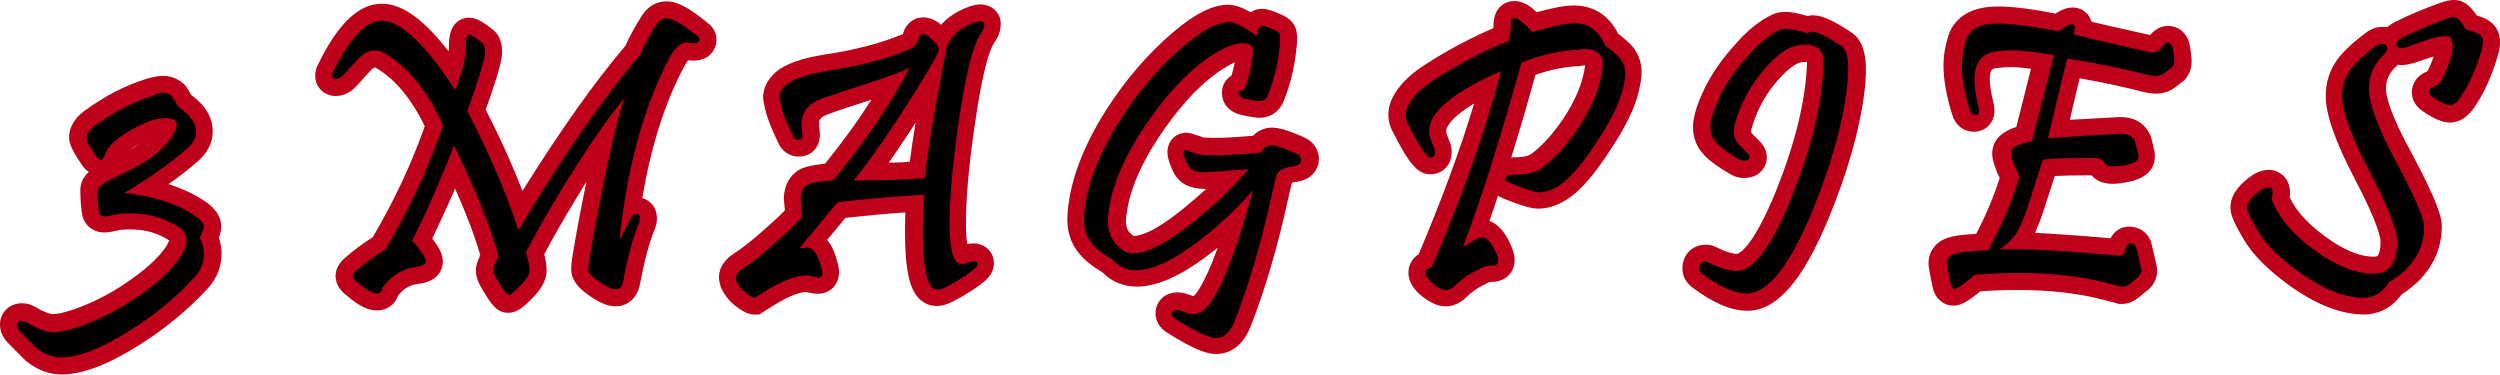
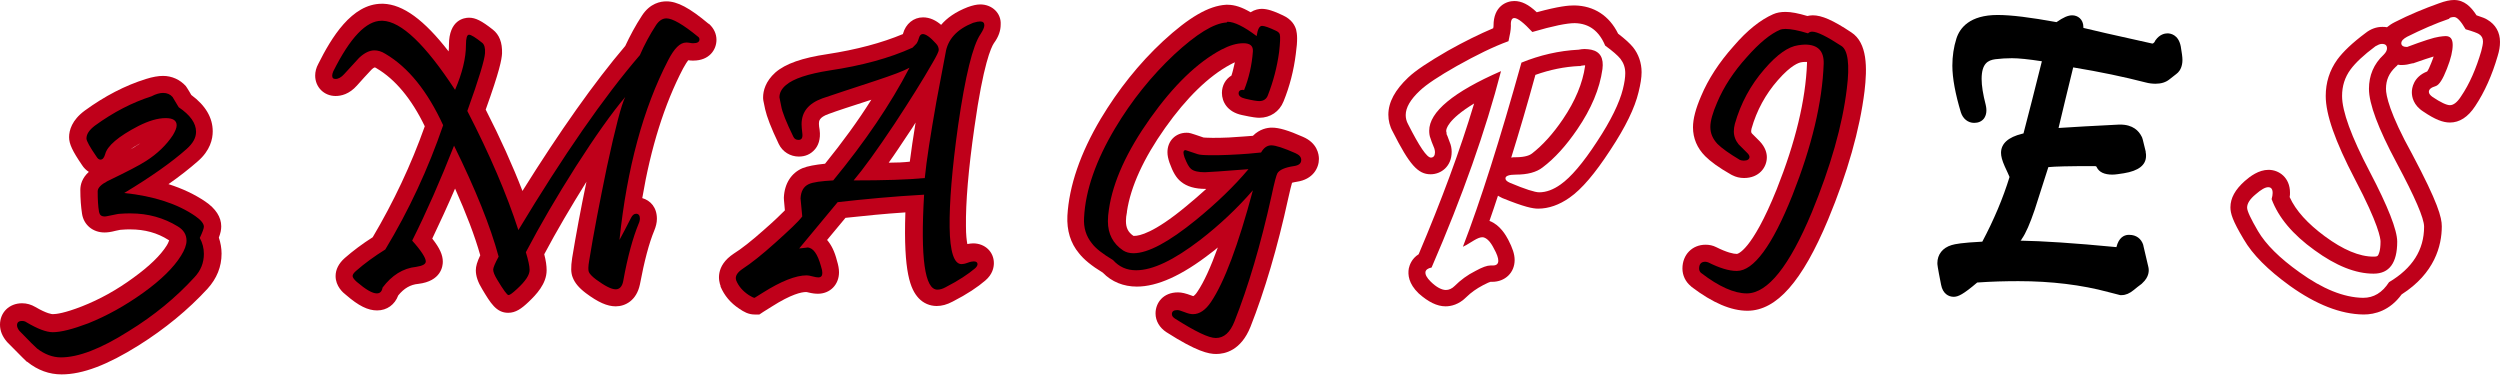
<svg xmlns="http://www.w3.org/2000/svg" version="1.1" id="Layer_1" x="0px" y="0px" viewBox="0 0 734.5 110.2" enable-background="new 0 0 734.5 110.2" xml:space="preserve">
  <g>
    <g>
      <g>
        <path d="M18,107.7c-3,0-5.9-1.1-8.5-3.2c-0.4-0.4-1.4-1.2-5.4-5.4L4,99c-1-1.1-1.5-2.3-1.5-3.4c0-2.3,1.6-3.8,4-3.8     c0.9,0,1.8,0.3,2.6,0.8c3.4,2,5.4,2.5,6.3,2.5c1.4,0,4.2-0.4,9.5-2.5c5.3-2.1,10.6-5,15.7-8.7c5-3.6,8.5-7.1,10.5-10.2     c0.8-1.2,1.2-2.3,1.2-3.1c0-0.6-0.2-1.3-1.4-2.1C47.2,66.2,43,65,38.4,65c-0.9,0-1.8,0-2.8,0.1c-0.3,0-0.9,0.1-2.1,0.4     c-1.3,0.3-2.1,0.4-2.8,0.4c-2.2,0-3.8-1.3-4.2-3.4c-0.3-1.8-0.5-4-0.5-6.5c0-2.1,1.4-3.8,4.3-5.2c5.5-2.6,9.2-4.5,11-5.7     c3-1.9,5.5-4.3,7.2-6.9c0.3-0.5,0.5-0.8,0.6-1.1c-0.1,0-0.3,0-0.6,0c-1.9,0-4.3,0.7-6.9,2c-7.3,3.9-8.3,6.1-8.5,6.7     c-0.8,3.3-3.1,3.5-3.8,3.5c-0.7,0-2.1-0.3-3.2-1.9c-2.8-4.1-3.4-5.6-3.4-6.8c0-2.1,1.2-4.1,3.5-5.8c5.7-4.1,11.5-7.1,17.3-9     c1.7-0.5,3.1-0.8,4.2-0.8c1.9,0,3.5,0.7,4.7,2.2l0.1,0.1l0.1,0.2c0.5,0.8,1,1.7,1.5,2.5c3.8,2.7,5.7,5.7,5.7,9     c0,2.5-1.2,4.8-3.6,6.9c-3.3,2.9-7.7,6.1-12.9,9.6c6.1,1.3,11.2,3.3,15.4,6.2c0.9,0.6,3.5,2.4,3.5,5.2c0,0.6-0.1,1.4-0.9,3.2     c0.6,1.5,1,3.1,1,4.8c0,3.2-1.1,6.1-3.4,8.6c-5.5,6-12.2,11.5-19.8,16.3C30.6,105,23.6,107.7,18,107.7z" />
        <path fill="#BF001A" d="M47.9,27.3c1.2,0,2.1,0.4,2.8,1.2c0.6,1,1.2,2,1.8,3c3.4,2.3,5.1,4.7,5.1,7.2c0,1.8-0.9,3.4-2.8,5.1     c-4.4,3.9-10.5,8.2-18.3,12.9c8.7,0.9,15.7,3.2,20.9,6.8c1.6,1.1,2.5,2.2,2.5,3.1c0,0.5-0.4,1.6-1.2,3.3c0.8,1.5,1.2,3,1.2,4.7     c0,2.6-0.9,4.9-2.8,6.9c-5.4,5.9-11.8,11.2-19.3,15.8c-8.2,5.2-14.8,7.7-19.9,7.7c-2.4,0-4.8-0.9-7-2.6c-0.5-0.4-2.2-2.1-5.2-5.2     C5.3,96.7,5,96.1,5,95.6c0-0.9,0.5-1.3,1.5-1.3c0.4,0,0.9,0.1,1.3,0.4c3.2,1.9,5.8,2.9,7.7,2.9c2.4,0,5.9-0.9,10.4-2.6     c5.5-2.2,10.9-5.2,16.2-9c5.3-3.8,9-7.5,11.1-10.9c1-1.6,1.6-3.1,1.6-4.4c0-1.8-0.9-3.2-2.6-4.2c-4.1-2.5-8.7-3.8-13.8-3.8     c-1,0-2,0-3,0.1c-0.6,0-1.4,0.2-2.4,0.4c-1.1,0.2-1.8,0.4-2.2,0.4c-1,0-1.5-0.4-1.7-1.3c-0.3-1.7-0.4-3.8-0.4-6.1c0-1,1-2,2.9-3     c5.6-2.7,9.3-4.6,11.3-5.9c3.3-2.1,6-4.7,7.9-7.6c0.7-1.2,1.1-2.1,1.1-2.9c0-1.4-1.1-2.1-3.2-2.1c-2.4,0-5,0.8-8,2.3     c-6,3.1-9.2,5.9-9.8,8.3c-0.3,1-0.7,1.6-1.4,1.6c-0.4,0-0.8-0.3-1.1-0.8c-2-2.9-3-4.7-3-5.4c0-1.3,0.8-2.5,2.5-3.8     c5.5-4,11-6.8,16.6-8.6C45.8,27.6,47,27.3,47.9,27.3 M47.9,22.3c-1.4,0-3.1,0.3-5,0.9c-6.1,1.9-12.1,5-18,9.3     c-3.8,2.8-4.6,5.8-4.6,7.8c0,2,1,4.1,3.8,8.2c0.5,0.8,1.2,1.5,2,2c-2,1.8-2.5,3.8-2.5,5.3c0,2.7,0.2,5,0.5,7     c0.5,3.3,3.2,5.5,6.6,5.5c0.8,0,1.8-0.1,3.3-0.5c1.2-0.3,1.6-0.3,1.7-0.3c0.9-0.1,1.8-0.1,2.6-0.1c4.2,0,7.9,1,11.2,3.1l0,0l0,0     c0.1,0,0.1,0.1,0.2,0.1c-0.1,0.2-0.2,0.7-0.7,1.5l0,0l0,0c-1.8,2.9-5.1,6.1-9.8,9.5c-4.9,3.6-10,6.4-15.1,8.4     c-5.1,2-7.6,2.3-8.6,2.3c-0.2,0-1.7-0.1-5.1-2.1c-1.2-0.7-2.5-1.1-3.9-1.1c-3.8,0-6.5,2.7-6.5,6.3c0,1.8,0.7,3.5,2.1,5.1l0.1,0.1     l0.1,0.1c4.6,4.7,5.2,5.2,5.5,5.5l0.1,0.1l0.1,0c3.1,2.5,6.5,3.7,10.1,3.7c6.2,0,13.5-2.8,22.6-8.5c7.8-4.9,14.6-10.5,20.3-16.7     c2.7-3,4.1-6.4,4.1-10.3c0-1.6-0.3-3.2-0.8-4.7c0.5-1.3,0.7-2.3,0.7-3.3c0-2.7-1.6-5.2-4.7-7.3c-3.1-2.1-6.7-3.8-10.8-5.1     c3.3-2.3,6.2-4.6,8.6-6.7c3.7-3.2,4.4-6.6,4.4-8.8c0-4-2.1-7.6-6.3-10.7c-0.4-0.7-0.8-1.4-1.2-2l-0.2-0.3l-0.2-0.3     C52.9,23.4,50.5,22.3,47.9,22.3L47.9,22.3z M38.3,43.9c0.7-0.5,1.7-1.1,2.9-1.8c-0.4,0.3-0.7,0.5-1.1,0.7     C39.7,43.1,39.1,43.5,38.3,43.9L38.3,43.9z" />
      </g>
      <g>
        <path d="M149.3,89.3c-1.7,0-2.7-1.1-5.5-5.7c-1-1.7-1.5-3.1-1.5-4.3c0-0.8,0.3-1.8,1.5-4.1c-2.1-7.3-5.5-16.1-10.2-26.1     c-3.1,7.6-6.3,14.8-9.5,21.3c3.1,3.7,3.6,5.3,3.6,6.5c0,1.3-0.7,3.5-5,4.1c-3.1,0.4-5.7,1.9-7.9,4.7c-0.7,2.3-2.5,3.1-4,3.1     c-2,0-4.3-1.2-7.5-4c-0.9-0.8-2.1-2-2.1-3.6c0-1.7,1.4-3,1.8-3.4c2.5-2.2,5.3-4.2,8.4-6.2c6.5-10.9,12-22.6,16.2-34.6     c-4.3-9-9.5-15.4-15.6-19c-0.7-0.4-1.4-0.7-1.9-0.7c-0.7,0-1.7,0.5-2.7,1.5c-1.4,1.5-2.9,3.1-4.3,4.7c-1.3,1.5-2.8,2.2-4.4,2.2     c-2.1,0-3.5-1.4-3.5-3.5c0-0.7,0.2-1.5,0.6-2.3c5.5-11,10.9-16.3,16.5-16.3c0.1,0,0.2,0,0.4,0c5.8,0.2,12.4,5.8,20.6,17.4     c0.9-2.8,1.3-5.4,1.3-7.8c0-3.7,1.1-5.5,3.4-5.5c1.1,0,2.3,0.5,5.5,2.9c1.3,1,1.9,2.7,1.8,5.1c-0.1,1.5-0.7,4.8-5,16.8     c5.4,10.5,9.7,20.3,12.9,29.3c12-19.6,23.1-35.4,32.9-46.9c1.3-3,3-6,4.9-8.9c1.6-2.5,3.7-3,5.1-3c1.6,0,4.4,0.7,10.9,5.9     c0.9,0.8,1.3,1.7,1.3,2.7c0,1.7-1.1,3.6-4.3,3.6c-0.4,0-0.8,0-1.4-0.1c-0.5-0.1-0.7-0.1-0.7-0.1c-0.3,0-1.5,0.7-3.1,3.8     c-5.9,11.4-10.2,25.4-12.7,41.7c0.4-0.1,0.8-0.2,1.1-0.2c1.7,0,3.6,1.2,3.6,3.9c0,0.8-0.2,1.6-0.6,2.6c-1.6,3.7-3,9.2-4.4,16.3     c-0.8,4-3.5,4.4-4.6,4.4c-1.9,0-4.1-1.1-7.3-3.4c-1.7-1.3-2.6-2.3-3-3.4c-0.4-1-0.4-2.4-0.1-4.5c1.3-8.1,3.1-17.4,5.2-27.6     c0.6-3,1.2-5.6,1.7-7.8c-2,2.8-4,6-6.3,9.5c-5.3,8.4-10.1,16.5-14.1,24.1c0.6,2.1,0.9,3.7,0.9,5c0,2.2-1.4,4.6-4.5,7.5     C151.6,88.6,150.5,89.3,149.3,89.3z" />
        <path fill="#BF001A" d="M195.8,5.4c1.8,0,4.9,1.8,9.3,5.4c0.3,0.2,0.4,0.5,0.4,0.8c0,0.7-0.6,1.1-1.8,1.1c-0.2,0-0.6,0-1-0.1     c-0.5-0.1-0.8-0.1-1.1-0.1c-1.8,0-3.5,1.7-5.3,5.2C189,31.8,184.2,49.4,182,70.5c0.9-1.6,2-3.8,3.4-6.5c0.4-0.8,0.9-1.2,1.5-1.2     c0.7,0,1.1,0.5,1.1,1.4c0,0.4-0.1,1-0.4,1.6c-1.6,3.9-3.2,9.5-4.5,16.8c-0.3,1.6-1.1,2.4-2.2,2.4c-1.3,0-3.2-1-5.8-2.9     c-1.2-0.9-1.9-1.7-2.1-2.2c-0.2-0.5-0.2-1.6,0.1-3.3c1.3-8.1,3.1-17.3,5.2-27.5c2.5-11.6,4.3-18.5,5.4-20.6     c-3.9,4.6-8.8,11.5-14.5,20.4c-5.6,8.8-10.5,17.2-14.7,25.2c0.7,2.3,1.1,4.1,1.1,5.2c0,1.5-1.2,3.3-3.7,5.6     c-1.3,1.2-2.1,1.8-2.5,1.8c-0.4,0-1.5-1.5-3.3-4.5c-0.8-1.3-1.2-2.3-1.2-3c0-0.5,0.5-1.8,1.6-3.8c-2.4-8.9-6.8-19.8-13.1-32.6     c-4,10.2-8.1,19.5-12.3,27.9c2.7,3,4,5.1,4,6.1c0,0.8-0.9,1.3-2.8,1.6c-3.9,0.4-7.2,2.5-9.9,6.1c-0.2,1.2-0.8,1.7-1.7,1.7     c-1.3,0-3.2-1.1-5.9-3.4c-0.8-0.7-1.2-1.3-1.2-1.7c0-0.4,0.3-0.9,1-1.5c2.5-2.2,5.4-4.3,8.6-6.3c7-11.6,12.6-23.7,17-36.5     c-4.6-10-10.2-17-17-21c-1.1-0.7-2.2-1-3.2-1c-1.4,0-2.9,0.7-4.5,2.2c-1.5,1.6-2.9,3.2-4.4,4.8c-0.8,0.9-1.7,1.4-2.5,1.4     c-0.7,0-1-0.3-1-1c0-0.3,0.1-0.7,0.3-1.2c5-10,9.7-14.9,14.2-14.9c0.1,0,0.2,0,0.3,0c5.5,0.2,12.6,7,21.3,20.3     c2.1-4.9,3.2-9.3,3.2-13.2c0-2,0.3-3,0.9-3c0.6,0,1.9,0.8,3.9,2.4c0.6,0.5,0.9,1.5,0.8,3c-0.1,1.9-1.8,7.6-5.2,17     c6.6,12.8,11.6,24.5,15,35c13.2-21.9,25.1-39.1,35.7-51.4c1.3-3,2.9-6,4.8-8.9C193.7,6,194.7,5.4,195.8,5.4 M195.8,0.4     c-1.7,0-4.8,0.5-7.2,4.2c-1.9,2.9-3.5,5.9-4.9,8.9c-9.1,10.7-19.2,25-30.2,42.6c-2.9-7.5-6.5-15.5-10.8-23.9     c4.1-11.4,4.7-14.7,4.8-16.5l0,0l0,0c0.1-3.2-0.8-5.5-2.7-7l0,0l0,0c-3.3-2.6-5.1-3.5-7-3.5c-1.4,0-5.9,0.6-5.9,8     c0,0.6,0,1.2-0.1,1.9c-7.2-9.3-13.4-13.8-19.2-14c-0.1,0-0.3,0-0.4,0c-8.9,0-14.9,10.1-18.7,17.7c-0.6,1.1-0.9,2.3-0.9,3.4     c0,3.4,2.6,6,6,6c1.6,0,4-0.5,6.3-3.1c1.4-1.6,2.8-3.1,4.2-4.6c0.5-0.5,0.9-0.7,1-0.7c0.1,0,0.3,0.1,0.6,0.3l0,0l0,0     c5.4,3.2,10.2,8.9,14.1,17c-4,11.3-9.2,22.3-15.3,32.6c-3,1.9-5.8,4-8.2,6.1l0,0l0,0c-1.8,1.6-2.7,3.4-2.7,5.3c0,3,2.2,4.9,3,5.5     c3.8,3.3,6.5,4.6,9.2,4.6c2.9,0,5.2-1.7,6.2-4.4c1.7-2.1,3.6-3.2,5.9-3.4c6.7-0.8,7.2-5.2,7.2-6.5c0-2-0.9-4-3.1-6.8     c2.2-4.6,4.5-9.6,6.7-14.7c3.3,7.4,5.8,13.9,7.4,19.6c-0.9,1.9-1.3,3.2-1.3,4.4c0,1.7,0.6,3.5,1.9,5.6c2.4,4,4.1,6.9,7.6,6.9     c2.2,0,3.9-1.2,6-3.2c2.2-2.1,5.3-5.3,5.3-9.3c0-1.3-0.2-2.8-0.7-4.7c3.6-6.8,7.8-13.9,12.4-21.3c-1.7,8.1-3.1,15.7-4.2,22.4     c-0.4,2.7-0.4,4.4,0.2,5.8c0.6,1.5,1.7,2.9,3.8,4.5c3.6,2.7,6.3,3.9,8.8,3.9c2.8,0,6.1-1.7,7.1-6.4l0,0l0,0     c1.3-6.9,2.7-12.2,4.2-15.8c0.5-1.2,0.8-2.4,0.8-3.5c0-3.4-1.9-5.4-4.3-6.1c2.5-14.8,6.5-27.6,12-38.1c0.7-1.3,1.2-2,1.5-2.4     c0.6,0.1,1.1,0.1,1.5,0.1c4.7,0,6.8-3.2,6.8-6.1c0-1.8-0.8-3.4-2.1-4.6l-0.1-0.1l-0.1,0C202.6,2.3,199,0.4,195.8,0.4L195.8,0.4z" />
      </g>
      <g>
        <path d="M221.8,90.1c-0.9,0-1.7-0.4-3.1-1.3c-2.2-1.5-3.7-3.3-4.6-5.4c-0.6-1.4-0.9-4.1,2.9-6.5c2.2-1.4,5.3-3.9,9.3-7.4     c3.9-3.4,5.9-5.4,7-6.6c-0.4-4.2-0.4-4.4-0.4-4.5c0.1-4.3,2.5-5.9,4-6.5c1.5-0.6,3.7-1,6.9-1.2c7.1-8.7,13.1-17.3,18-25.7     c-1.1,0.4-2.2,0.8-3.5,1.2c-7.5,2.4-12.8,4.2-15.7,5.2c-3.9,1.4-4.4,3.6-4.4,5.3c0,0.6,0.1,1.3,0.2,2.1c0.3,1.6,0,2.9-0.8,3.8     c-0.7,0.8-1.6,1.2-2.7,1.2c-1.6,0-3-0.8-3.7-2.3c-2.2-4.6-3.4-7.7-3.9-9.7c-0.6-2.6-0.6-2.7-0.6-3c0-1.4,0.5-3.5,2.7-5.5     c2.7-2.3,7.3-3.8,14.1-4.9c9-1.4,16.8-3.5,23.3-6.3c0.4-0.4,0.6-0.6,0.7-0.7c0-0.1,0.1-0.3,0.2-0.7c0.8-2.7,2.9-3,3.5-3     c1.6,0,3.3,1,5.6,3.5c1.6-2.9,4.4-5.1,8.3-6.6c1-0.4,1.9-0.6,2.8-0.6c2.2,0,3.7,1.5,3.7,3.6c0,1.2-0.5,2.5-1.6,4     c-1.4,2-3.6,8.2-6.1,25.7c-1.8,12.6-2.6,22.6-2.5,29.7c0.1,5.9,0.9,7.7,1.3,8.3c0.1,0,0.3-0.1,0.6-0.2c1.1-0.4,1.9-0.6,2.7-0.6     c2.5,0,3.6,1.7,3.6,3.3c0,1.2-0.6,2.3-1.7,3.2c-2,1.8-5,3.7-9.1,5.8c-1.3,0.7-2.5,1-3.6,1c-1.3,0-2.5-0.5-3.4-1.5     c-1.9-2.1-4-6.9-3.1-26.1c-7.5,0.5-14.7,1.1-21.5,1.9l-7.5,9.1c1.7,1.1,3,3.3,3.9,6.6c0.3,1,0.5,1.9,0.5,2.7     c0,2.3-1.5,3.8-3.7,3.8c-0.6,0-1.3-0.1-2.3-0.4c-0.8-0.2-1.1-0.2-1.1-0.2c-1.8,0-5.3,0.8-11.5,4.7l-3,1.9H221.8z M273.9,23.8     c-2.4,4.1-5.4,8.7-8.9,13.9c-3.4,5.2-6.4,9.4-8.9,12.6c5.3-0.1,9.8-0.2,13.4-0.5c0.6-5.1,1.7-12,3.2-20.5L273.9,23.8z" />
        <path fill="#BF001A" d="M288,6.3c0.8,0,1.2,0.4,1.2,1.1c0,0.7-0.4,1.5-1.1,2.6c-2.3,3.3-4.5,12.3-6.6,26.8     c-1.8,12.8-2.6,22.9-2.5,30c0.1,7.2,1.3,10.8,3.5,10.8c0.4,0,1-0.1,1.8-0.4c0.8-0.3,1.4-0.4,1.8-0.4c0.7,0,1.1,0.3,1.1,0.8     c0,0.4-0.3,0.9-0.8,1.3c-1.9,1.6-4.7,3.5-8.6,5.5c-0.9,0.5-1.7,0.7-2.4,0.7c-3.7,0-5-9.3-3.9-27.9c-9,0.5-17.5,1.3-25.4,2.2     L234.8,73c1.9-0.2,2.7-0.3,2.3-0.3c1.8,0,3.1,1.9,4.1,5.5c0.3,0.9,0.4,1.5,0.4,2c0,0.9-0.4,1.3-1.2,1.3c-0.4,0-0.9-0.1-1.7-0.3     c-0.7-0.2-1.3-0.3-1.7-0.3c-3.2,0-7.5,1.7-12.9,5.1l-2.4,1.5c-0.3,0-0.9-0.3-1.7-0.8c-1.8-1.2-3-2.6-3.7-4.3     c-0.4-1.2,0.2-2.3,2-3.5c2.3-1.5,5.5-4,9.5-7.6c4-3.6,6.7-6.1,7.9-7.7c-0.3-3.4-0.5-5.2-0.5-5.3c0.1-2.1,0.9-3.5,2.4-4.2     c1.3-0.6,3.7-0.9,7.2-1.1c9.3-11.3,16.8-22.3,22.4-33.1c-1.8,1-5.1,2.2-9.9,3.8c-7.6,2.5-12.8,4.2-15.7,5.2     c-4.1,1.5-6.1,4-6.1,7.6c0,0.7,0.1,1.6,0.2,2.5c0.2,1.4-0.1,2.1-1.1,2.1c-0.7,0-1.2-0.3-1.5-0.9c-2.1-4.3-3.3-7.3-3.6-9.1     c-0.3-1.6-0.5-2.4-0.5-2.5c0-1.3,0.6-2.5,1.9-3.6c2.2-1.9,6.5-3.3,12.8-4.3c9.4-1.4,17.6-3.6,24.4-6.7c0.8-0.8,1.3-1.3,1.3-1.4     c0.2-0.3,0.4-0.8,0.6-1.5c0.2-0.7,0.6-1.1,1.1-1.1c0.9,0,2.2,0.9,3.9,2.8c0.6,0.6,0.8,1.3,0.8,1.9c0,0.4-0.6,1.7-1.9,3.9     c-2.8,4.9-6.5,10.8-11.1,17.8c-5.2,7.8-9.2,13.3-12,16.6c8.9,0,15.9-0.2,20.9-0.7c0.5-5.2,1.7-12.7,3.4-22.4     c0.9-4.8,1.8-9.5,2.7-14.3c0.6-4,3.3-7,8.1-8.9C286.9,6.4,287.5,6.3,288,6.3 M237.1,72.7C237.1,72.7,237.1,72.7,237.1,72.7     C237.1,72.7,237.1,72.7,237.1,72.7 M288,1.3c-1.1,0-2.3,0.3-3.7,0.8c-3.6,1.4-6.1,3.2-7.8,5.2c-1.5-1.3-3.3-2.2-5.3-2.2     c-2.8,0-5.1,1.9-5.9,4.8c0,0,0,0,0,0.1c-6.2,2.6-13.7,4.6-22.2,5.9c-7.4,1.1-12.3,2.8-15.3,5.4l0,0l0,0c-2.9,2.6-3.6,5.4-3.6,7.3     c0,0.6,0,0.8,0.6,3.5c0.5,2.2,1.7,5.4,4,10.2l0,0l0,0c1.1,2.3,3.4,3.7,5.9,3.7c1.9,0,3.5-0.7,4.7-2.1c0.9-1,1.8-2.9,1.4-5.8     c-0.1-0.6-0.2-1.2-0.2-1.7c0-0.8,0-1.9,2.8-2.9c2.4-0.9,6.7-2.3,12.6-4.2c-3.9,6.2-8.5,12.5-13.6,18.8c-2.9,0.3-5.1,0.7-6.6,1.3     c-3.3,1.4-5.3,4.5-5.5,8.6l0,0.1v0.1c0,0.3,0,0.4,0.3,3.6c-1.1,1.1-2.9,2.9-6,5.6c-3.8,3.4-6.9,5.8-9,7.1l0,0l0,0     c-5.6,3.7-4.4,8.2-3.9,9.5l0,0.1l0,0.1c1.1,2.6,2.9,4.8,5.5,6.5c1.3,0.9,2.7,1.7,4.5,1.7h1.4l1.2-0.8l2.4-1.5     c5.8-3.7,8.8-4.3,10.1-4.3c0.1,0,0.3,0,0.6,0.1c1.2,0.3,2.1,0.4,2.9,0.4c3.6,0,6.2-2.7,6.2-6.3c0-1-0.2-2.1-0.6-3.4     c-0.7-2.8-1.7-4.7-2.9-6.1l5.4-6.5c5.6-0.6,11.5-1.2,17.6-1.6c-0.6,17.7,1.5,22.6,3.9,25.2c1.4,1.5,3.3,2.3,5.3,2.3     c1.5,0,3-0.4,4.7-1.3c4.3-2.2,7.4-4.3,9.6-6.2c2.1-1.8,2.5-3.8,2.5-5.1c0-3.3-2.6-5.8-6.1-5.8c-0.5,0-1.1,0.1-1.7,0.2     c-0.2-1.1-0.4-2.7-0.4-5.2c-0.1-6.9,0.7-16.7,2.5-29.2c2.6-18.5,4.9-23.4,5.7-24.6c1.4-1.9,2-3.7,2-5.5     C294.2,3.9,291.5,1.3,288,1.3L288,1.3z M261.1,47.8c1.8-2.5,3.7-5.4,5.9-8.7c0.7-1,1.4-2.1,2-3.1c-0.7,4.4-1.3,8.2-1.7,11.5     C265.5,47.7,263.4,47.8,261.1,47.8L261.1,47.8z" />
      </g>
      <g>
        <path d="M357.2,101.6c-1.8,0-4.9-0.7-13.3-6.1c-1.8-1.1-2.1-2.6-2.1-3.4c0-1.8,1.3-3.7,4.1-3.7c0.7,0,1.7,0.2,3,0.7     c0.9,0.4,1.4,0.4,1.6,0.4c1,0,2.1-0.8,3.2-2.5c2.9-4.3,5.9-11.8,9.2-22.3c-2.8,2.6-5.7,5.2-8.8,7.5c-8.2,6.3-14.8,9.4-20.3,9.4     c-3.4,0-6.2-1.2-8.4-3.5c-3.1-1.9-5.3-3.6-6.6-5.3c-2.1-2.6-3-5.7-2.8-9.3c0.5-8.4,3.6-17.6,9.4-27.4c5-8.3,11-15.8,17.9-22.2     c7-6.5,12.6-9.8,16.9-10c0.1,0,0.2,0,0.4,0c1.9,0,4.3,0.9,7.2,2.7c0.7-1.1,1.7-1.6,2.9-1.6c1.2,0,2.7,0.5,5.1,1.7     c1.4,0.6,2.2,1.6,2.5,2.7c0.2,0.8,0.4,2.1-0.2,6.2c-0.6,4.5-1.8,9-3.5,13.3c-0.8,2.1-2.6,3.2-4.8,3.2c-0.6,0-1.7-0.1-4.6-0.7     c-3.6-0.7-3.9-3.3-3.9-4.1c0-1.6,0.9-2.8,2.4-3.3c1-2.8,1.6-5.8,1.9-8.9c-0.1,0-0.1,0-0.2,0c-1.5,0-3.2,0.5-5.3,1.6     c-6.7,3.6-13.4,10.1-20,19.4c-6.6,9.3-10.5,17.9-11.7,25.6c-0.2,1.2-0.3,2.2-0.3,3.1c0,2.9,1.1,4.9,3.4,6.5     c0.4,0.2,0.9,0.4,1.6,0.4c2.5,0,7.5-1.6,16.8-9.3c4-3.3,7.7-6.6,10.9-10c-5.1,0.4-6.3,0.4-6.8,0.4c-2.6,0-4.4-0.5-5.7-1.5     c-1-0.8-1.8-2.2-2.6-4.5c-0.3-0.9-0.5-1.6-0.5-2.2c0-1.8,1.3-3.2,3.1-3.2c0.5,0,0.5,0,4.4,1.3c0.1,0,0.7,0.2,3.2,0.2     c1.3,0,3,0,4.9-0.1c3.7-0.2,6.4-0.4,8.2-0.6c1.4-1.8,3.2-2.2,4.4-2.2c1.7,0,4.2,0.8,8.1,2.5c2.8,1.2,3.2,3.2,3.2,4.2     c0,0.8-0.3,3.7-4.4,4.3c-2.2,0.3-2.9,0.8-3.1,1c-0.1,0.4-0.5,1.7-1.4,5.8c-3.2,14.6-6.9,27.2-11,37.4     C362.9,100.5,359.6,101.6,357.2,101.6z" />
        <path fill="#BF001A" d="M360.7,6.4c1.9,0,4.8,1.4,8.5,4.2c0.3-2,0.8-3,1.6-3c0.7,0,2.1,0.5,4,1.4c0.7,0.3,1.1,0.7,1.2,1.1     c0.2,0.7,0.1,2.5-0.2,5.2c-0.6,4.4-1.7,8.6-3.3,12.7c-0.4,1.1-1.3,1.7-2.5,1.7c-0.7,0-2-0.2-4.1-0.7c-1.3-0.3-2-0.8-2-1.6     c0-0.6,0.4-1,1.1-1c0.2,0,0.4,0,0.5,0.1c1.4-3.5,2.3-7.3,2.6-11.4c0.1-1.6-0.8-2.4-2.8-2.4c-1.9,0-4,0.6-6.5,1.9     c-7.1,3.8-14,10.5-20.9,20.2c-6.8,9.6-10.9,18.5-12.1,26.7c-0.2,1.3-0.3,2.4-0.3,3.5c0,3.7,1.5,6.6,4.5,8.6     c0.8,0.5,1.8,0.8,3,0.8c4.3,0,10.4-3.3,18.4-9.8c6-4.9,11.2-9.9,15.4-14.9c-7.7,0.6-11.9,0.9-12.8,0.9c-1.9,0-3.3-0.3-4.1-1     c-0.6-0.5-1.2-1.6-1.9-3.4c-0.2-0.6-0.3-1.1-0.3-1.4c0-0.4,0.2-0.7,0.6-0.7c0,0,1.2,0.4,3.6,1.2c0.6,0.2,1.9,0.3,4,0.3     c1.4,0,3.1,0,5.1-0.1c4.6-0.2,7.8-0.5,9.5-0.7c0.8-1.4,1.8-2.1,3-2.1c1.3,0,3.7,0.8,7.1,2.3c1.1,0.5,1.7,1.1,1.7,2     c0,1-0.7,1.6-2.2,1.8c-2.6,0.4-4.2,1.1-4.8,2.1c-0.3,0.5-0.9,2.7-1.7,6.5c-3.2,14.5-6.9,26.9-10.9,37c-1.3,3.3-3.1,4.9-5.5,4.9     c-2.1,0-6-1.9-12-5.7c-0.6-0.4-0.9-0.8-0.9-1.3c0-0.8,0.5-1.2,1.6-1.2c0.4,0,1.1,0.2,2.1,0.6c1,0.4,1.8,0.6,2.5,0.6     c1.9,0,3.7-1.2,5.3-3.6c3.9-5.8,8-16.7,12.3-32.8c-4.6,5.3-9.8,10.2-15.5,14.6c-7.7,5.9-13.9,8.9-18.8,8.9c-2.8,0-5-1-6.8-3     c-3-1.8-5.1-3.4-6.2-4.9c-1.7-2.1-2.5-4.6-2.3-7.6c0.4-8,3.5-16.8,9.1-26.2c4.9-8.2,10.7-15.4,17.4-21.7c6.5-6,11.6-9.2,15.4-9.4     C360.5,6.4,360.6,6.4,360.7,6.4 M360.7,1.4c-0.2,0-0.3,0-0.5,0c-5.1,0.3-10.9,3.7-18.5,10.7c-7.1,6.6-13.2,14.3-18.3,22.8     c-6,10.1-9.3,19.7-9.8,28.5c-0.2,4.3,0.9,8,3.4,11c1.4,1.8,3.7,3.7,7,5.7c2.6,2.7,6.1,4.1,10,4.1c6,0,13.2-3.2,21.8-9.9     c0.7-0.5,1.3-1,2-1.6c-2.1,5.8-4.1,10.2-6,13c-0.5,0.8-1,1.2-1.2,1.3c-0.1,0-0.3-0.1-0.6-0.2c-1.6-0.6-2.8-0.9-3.9-0.9     c-4.4,0-6.6,3.1-6.6,6.2c0,2.2,1.2,4.2,3.2,5.5c8.9,5.7,12.4,6.4,14.6,6.4c2.6,0,7.3-1,10.1-8c4.1-10.4,7.9-23.1,11.1-37.8     c0.5-2.4,0.9-3.7,1.1-4.5c0.3-0.1,0.8-0.2,1.4-0.3c4.8-0.7,6.5-4.1,6.5-6.7c0-1.4-0.5-4.7-4.7-6.5c-4.3-1.9-7-2.7-9.1-2.7     c-1.4,0-3.6,0.4-5.6,2.4c-1.4,0.1-3.7,0.3-7.1,0.5c-1.9,0.1-3.5,0.1-4.8,0.1c-1.7,0-2.4-0.1-2.6-0.1c-4.1-1.4-4.1-1.4-5-1.4     c-3.2,0-5.6,2.4-5.6,5.7c0,1,0.2,1.9,0.6,3.1c1,2.8,2,4.5,3.4,5.6c1.7,1.4,4.1,2.1,7.2,2.1c0,0,0.1,0,0.2,0     c-1.9,1.7-3.8,3.4-5.9,5.1c-9.5,7.9-13.8,8.7-15.2,8.7c-0.2,0-0.3,0-0.3,0c-1.6-1.1-2.2-2.4-2.2-4.4c0-0.8,0.1-1.6,0.3-2.6l0-0.1     l0-0.1c1.1-7.3,4.9-15.6,11.2-24.5c6.3-8.9,12.8-15.2,19.1-18.6c0.5-0.3,1-0.5,1.4-0.7c-0.3,1.3-0.6,2.7-1,3.9     c-1.7,1-2.8,2.9-2.8,5.1c0,2.6,1.6,5.6,5.9,6.5c3.2,0.7,4.4,0.8,5.1,0.8c3.2,0,5.9-1.8,7.1-4.8c1.8-4.4,3-9.1,3.6-13.9     c0.6-4.2,0.4-5.9,0.1-7.2c-0.4-1.3-1.3-3-3.9-4.2c-2.7-1.3-4.6-1.9-6.2-1.9c-0.8,0-2,0.2-3.3,1C364.9,2.1,362.7,1.4,360.7,1.4     L360.7,1.4z" />
      </g>
      <g>
-         <path d="M424.9,87.5c-1.9,0-3.9-1-6.2-3.1c-1.8-1.7-2.5-3.5-2.2-5.1c0.1-0.8,0.6-2.1,2.4-2.9c7.9-18.4,14.1-35.5,18.4-51.2     c-12.8,6.4-14.8,10.9-14.8,13.1c0,0.5,0.1,1,0.3,1.5l0,0.1l0,0.1c0,0,0.2,0.5,1,2.5c0.3,0.7,0.4,1.3,0.4,2c0,2.8-1.9,4.1-3.7,4.1     c-2.2,0-4.2-1.7-8.9-11.1c-0.7-1.2-1-2.5-1-3.8c0-3,1.6-5.9,4.9-9c2.1-1.9,5.8-4.4,11.2-7.5c5.3-3,10.1-5.3,14.3-7     c0.2-1.1,0.3-1.9,0.3-2.6c0-4.5,3-4.7,3.6-4.7c1.6,0,3.5,1.1,6.1,3.8c5.5-1.6,9.4-2.3,11.6-2.3l0.2,0c3.5,0.1,8.1,1.4,10.9,7.5     c2.1,1.6,3.6,2.9,4.4,3.9c1.3,1.6,2,3.5,2,5.7c0,1.4-0.3,3.1-0.8,5.3c-1,4.4-3.6,9.7-7.9,16.2c-4.3,6.6-8,10.9-11.3,13.3     c-2.6,1.8-5.2,2.8-7.7,2.8c-1.1,0-3.1-0.3-9.6-2.9c-2.5-1.1-2.9-2.7-2.9-3.6c0-1.4,0.7-3.6,5.6-3.6c2.8,0,4.9-0.5,6.3-1.6     c3.4-2.6,6.6-6.1,9.7-10.7c3.9-5.7,6.2-11.3,6.9-16.7c0.4-2.5-0.6-2.8-1.4-3c-0.4-0.1-0.9-0.1-1.4-0.1c-0.4,0-0.8,0-1.2,0.1     l-0.2,0l-0.2,0c-5.1,0.3-10.1,1.3-14.8,3.2c-5.2,18.8-10.2,34.6-14.7,47.1c0.4-0.1,0.7-0.1,1.1-0.1c0.2,0,0.3,0,0.5,0l0.1,0     c1.9,0.3,3.5,1.8,5,4.6c1.1,2,1.6,3.5,1.6,4.8c0,2.3-1.6,3.9-4.1,3.9c-0.2,0-0.4,0-0.6,0c0,0,0,0,0,0c-0.2,0-1,0.1-3.3,1.3     c-2.1,1.1-4,2.4-5.5,3.9C427.9,86.9,426.5,87.5,424.9,87.5z" />
        <path fill="#BF001A" d="M444.9,5.3c1,0,2.8,1.4,5.3,4.1c6.1-1.8,10.2-2.6,12.4-2.6c0,0,0.1,0,0.1,0c4.2,0.1,7.1,2.3,8.9,6.6     c2.2,1.6,3.7,2.9,4.5,3.9c0.9,1.2,1.4,2.5,1.4,4.2c0,1.2-0.2,2.7-0.7,4.7c-1,4-3.5,9.2-7.6,15.4c-4.1,6.3-7.7,10.5-10.7,12.6     c-2.1,1.5-4.2,2.3-6.3,2.3c-1.2,0-4.1-0.9-8.6-2.8c-0.9-0.4-1.3-0.8-1.3-1.3c0-0.7,1-1.1,3.1-1.1c3.4,0,6-0.7,7.8-2.1     c3.6-2.7,7-6.5,10.2-11.2c4.1-6,6.6-11.9,7.4-17.7c0.4-3.2-0.6-5.1-3.3-5.7c-0.6-0.1-1.3-0.2-2-0.2c-0.6,0-1.1,0.1-1.7,0.2     c-5.8,0.3-11.4,1.6-16.8,3.8c-6.3,22.6-12,40.6-17.2,54.1c0.3-0.1,1.4-0.7,3.3-1.9c1-0.6,1.8-0.9,2.4-0.9c0.1,0,0.1,0,0.2,0     c1.1,0.2,2.2,1.3,3.2,3.3c0.9,1.6,1.3,2.8,1.3,3.6c0,0.9-0.5,1.4-1.6,1.4c-0.1,0-0.2,0-0.4,0c-0.1,0-0.2,0-0.3,0     c-1,0-2.4,0.5-4.4,1.6c-2.4,1.2-4.4,2.7-6.1,4.4c-0.8,0.8-1.7,1.2-2.6,1.2c-1.2,0-2.8-0.8-4.5-2.5c-1.1-1.1-1.6-2-1.5-2.8     c0.1-0.6,0.7-1.1,1.8-1.3c9.1-21,15.9-40.3,20.4-57.7C427,27,419.9,32.9,419.9,38.4c0,0.8,0.1,1.6,0.4,2.3     c0.1,0.3,0.4,1.3,1.1,2.9c0.1,0.4,0.2,0.7,0.2,1.1c0,1-0.4,1.6-1.2,1.6c-1.2,0-3.4-3.3-6.7-9.8c-0.5-0.9-0.7-1.8-0.7-2.7     c0-2.2,1.4-4.6,4.2-7.2c1.9-1.8,5.5-4.2,10.8-7.2c5.7-3.2,10.8-5.7,15.2-7.3c0.4-1.8,0.7-3.3,0.7-4.5     C443.8,6,444.2,5.3,444.9,5.3 M444.9,0.3c-2.3,0-6.1,1.5-6.1,7.2c0,0.2,0,0.4-0.1,0.8c-4,1.7-8.5,3.9-13.3,6.6     c-5.7,3.3-9.5,5.8-11.7,7.9c-3.8,3.6-5.8,7.2-5.8,10.9c0,1.7,0.4,3.4,1.3,5c4.9,9.7,7.4,12.5,11.1,12.5c3.1,0,6.2-2.3,6.2-6.6     c0-1-0.2-2-0.6-2.9c-0.6-1.6-0.8-2.2-0.9-2.3l0-0.1L425,39c-0.1-0.2-0.1-0.4-0.1-0.6c0-0.4,0.3-3.2,8.2-8     c-4.1,13.7-9.6,28.5-16.3,44.3c-2.1,1.3-2.7,3.3-2.9,4.2c-0.3,1.8-0.1,4.4,2.9,7.3l0,0l0,0c2.8,2.5,5.4,3.8,7.9,3.8     c1.6,0,3.9-0.5,6.1-2.7c1.3-1.3,3-2.5,4.9-3.5c1.3-0.7,1.9-0.9,2.2-1c0.2,0,0.3,0,0.5,0c3.8,0,6.6-2.7,6.6-6.4     c0-1.7-0.6-3.5-1.9-6c-0.6-1.1-2.3-4.3-5.5-5.5c0.8-2.4,1.7-4.8,2.5-7.4c0.4,0.2,0.8,0.5,1.3,0.7l0,0l0,0     c6.4,2.6,8.9,3.1,10.5,3.1c3.1,0,6.2-1.1,9.2-3.2c3.6-2.5,7.5-7.1,12-14c4.5-6.8,7.2-12.4,8.3-17c0.6-2.4,0.9-4.3,0.9-5.9     c0-2.7-0.9-5.3-2.5-7.3c-0.9-1.1-2.3-2.4-4.4-4c-2.6-5.3-7.1-8.2-12.8-8.3l-0.2,0c-1.5,0-4.3,0.2-10.9,2     C449.1,1.3,447,0.3,444.9,0.3L444.9,0.3z M451.1,22c4.2-1.5,8.5-2.4,12.9-2.6l0.3,0l0.3-0.1c0.3,0,0.5-0.1,0.8-0.1     c0.1,0,0.2,0,0.3,0c0,0.1,0,0.1,0,0.2c-0.7,5-2.9,10.3-6.5,15.6c-2.9,4.3-6,7.7-9.1,10.1c-0.5,0.4-1.8,1.1-4.8,1.1     c-0.5,0-0.9,0-1.3,0.1C446.3,38.9,448.7,30.8,451.1,22L451.1,22z" />
      </g>
      <g>
        <path d="M513.1,88.7c-4.3,0-9.2-2.1-14.9-6.5c-1.1-0.9-1.6-2-1.6-3.3c0-2.7,1.7-4.5,4.3-4.5c0.7,0,1.4,0.2,2,0.5     c2.9,1.5,5.3,2.2,7.2,2.3l0.1,0c1.7,0,6.5-2,14-20.6c5.6-14.1,8.6-26.8,9-37.9c0-0.8-0.1-1.8-0.6-2.3c-0.5-0.5-1.6-0.7-2.4-0.7     c-0.5,0-1,0-1.6,0.1c-1.6,0.2-4.4,1.5-8.4,6.1c-3.8,4.4-6.6,9.5-8.2,15.1c-0.2,0.6-0.2,1.1-0.2,1.6c0,0.8,0.2,1.5,0.8,2.2     l2.5,2.5c0.9,0.9,1.4,1.9,1.4,2.9c0,1.8-1.3,3.6-4.2,3.6c-0.8,0-1.6-0.2-2.2-0.5l-0.2-0.1c-3.4-2-5.8-3.7-7.1-5     c-1.9-2-2.9-4.2-2.9-6.8c0-2.1,0.7-4.8,2.2-8.2c2-4.7,5.1-9.4,9.1-14c4-4.5,7.5-7.3,10.8-8.7c0.7-0.3,1.6-0.5,2.7-0.5     c1.6,0,3.6,0.4,6.2,1.1c0.5-0.2,1-0.3,1.6-0.3c1.5,0,3.8,0.5,10,4.6c2.9,1.9,3.7,6.5,2.7,14.9c-1.3,11.1-4.9,23.6-10.5,37.1     c-7,16.9-14,25.2-21.3,25.3L513.1,88.7z" />
        <path fill="#BF001A" d="M524.6,8.5c1.5,0,3.7,0.4,6.6,1.3c0.3-0.3,0.7-0.5,1.2-0.5c1.5,0,4.3,1.4,8.6,4.2     c1.9,1.2,2.5,5.4,1.6,12.5c-1.3,10.9-4.8,23-10.3,36.4c-6.6,15.8-12.9,23.7-19,23.8c0,0-0.1,0-0.1,0c-3.7,0-8.2-2-13.4-6     c-0.4-0.3-0.6-0.8-0.6-1.3c0-1.3,0.6-2,1.8-2c0.3,0,0.6,0.1,0.9,0.2c3.2,1.6,6,2.5,8.3,2.5c0,0,0.1,0,0.1,0     c4.9,0,10.4-7.4,16.3-22.2c5.7-14.4,8.8-27.3,9.2-38.7c0.1-3.7-1.7-5.6-5.5-5.6c-0.6,0-1.3,0.1-2,0.2c-2.9,0.4-6.2,2.7-9.9,7     c-4.1,4.7-7,10.1-8.7,16.1c-0.2,0.8-0.3,1.5-0.3,2.2c0,1.4,0.5,2.7,1.4,3.8c0.9,0.9,1.7,1.7,2.6,2.6c0.4,0.4,0.6,0.8,0.6,1.1     c0,0.7-0.6,1.1-1.7,1.1c-0.4,0-0.8-0.1-1.1-0.2c-3.2-1.9-5.4-3.5-6.6-4.7c-1.4-1.5-2.1-3.1-2.1-5c0-1.8,0.7-4.2,2-7.2     c1.9-4.5,4.8-9,8.7-13.3c3.7-4.2,7-6.9,9.9-8.1C523.3,8.6,523.9,8.5,524.6,8.5 M524.6,3.5c-1.4,0-2.6,0.2-3.7,0.7     c-3.6,1.6-7.5,4.6-11.6,9.4c-4.2,4.7-7.4,9.6-9.5,14.6c-1.6,3.7-2.4,6.7-2.4,9.2c0,3.2,1.2,6.1,3.6,8.5l0,0l0,0     c1.5,1.5,3.9,3.3,7.6,5.4l0.2,0.1l0.2,0.1c1,0.5,2.1,0.8,3.4,0.8c4.4,0,6.7-3.1,6.7-6.1c0-1.2-0.4-2.9-2.1-4.7l-0.4-0.4l-1.9-1.9     c-0.2-0.3-0.2-0.4-0.2-0.5c0-0.2,0-0.5,0.1-0.9c1.5-5.3,4.1-10.1,7.7-14.2c4-4.6,6.3-5.2,6.9-5.3l0,0l0,0     c0.4-0.1,0.8-0.1,1.2-0.1c0.2,0,0.4,0,0.5,0c0,0.1,0,0.2,0,0.4c-0.4,10.8-3.4,23.2-8.9,37c-7.4,18.4-11.6,19-11.7,19l0,0l0,0     c-1,0-2.9-0.4-6.1-2l0,0l0,0c-1-0.5-2-0.7-3.1-0.7c-3.9,0-6.8,2.9-6.8,7c0,2,0.9,3.9,2.5,5.2l0.1,0.1l0.1,0.1     c6.2,4.7,11.6,7,16.4,7l0.1,0c8.5-0.1,16-8.6,23.6-26.8c5.7-13.7,9.3-26.4,10.7-37.7c0.8-6.8,0.9-14.2-3.9-17.3     c-5.4-3.6-8.7-5-11.3-5c-0.6,0-1.1,0.1-1.6,0.2C528.3,3.9,526.3,3.5,524.6,3.5L524.6,3.5z" />
      </g>
      <g>
        <path d="M574,87.2c-1.5,0-3.2-0.9-3.7-3.5c-1.1-5.5-1.1-6-1.1-6.4c0-2.5,1.5-4.5,4.2-5.3c1-0.3,3-0.7,9-1c3.4-6.4,6.1-12.8,8-19     c-0.2-0.6-0.7-1.5-1.4-3.1c-0.8-1.8-1.1-3-1.1-4c0-2.7,2.1-4.6,6.2-5.6c0.1,0,0.3-0.1,0.4-0.1c1.5-5.7,3.3-12.8,5.4-21.2     c-3.9-0.6-6.8-0.9-8.8-0.9c-1.6,0-3.3,0.1-4.9,0.3c-2.1,0.3-4,1.2-4,5.8c0,2,0.4,4.5,1.2,7.6c0.4,1.7,0.2,3-0.5,4     c-0.7,0.9-1.7,1.3-2.9,1.3c-1.8,0-3.3-1.2-3.9-3.1c-1.6-5.3-2.5-10-2.5-13.7c0-2.8,0.4-5.5,1.2-8c1-3.1,3.9-6.9,12.1-6.9     c4,0,9.6,0.7,17.3,2.1c2-1.4,3.4-2,4.6-2c1.6,0,3.3,1.1,3.3,3.5c0,0.1,0,0.1,0,0.2c2.8,0.7,8.5,2,19.8,4.5c0.2,0,0.3,0.1,0.4,0.1     c0.1,0,0.5,0,0.9-0.8l0-0.1l0.1-0.1c1.2-1.7,2.7-2,3.5-2c0.8,0,3.2,0.3,3.9,3.8c0.3,1.8,0.5,3.1,0.5,4c0,1.9-0.7,3.1-1.3,3.7     c-0.2,0.2-0.3,0.3-2.5,2c-1.1,0.9-2.5,1.3-4.1,1.3c-0.9,0-1.9-0.1-3-0.4c-6.2-1.6-13.3-3.1-21.2-4.4c-1.8,7.3-3.2,13.2-4.3,17.8     c4.2-0.3,10.1-0.6,17.8-1l0.3,0c3.8,0,5.5,1.9,6.3,3.5c0.2,0.3,0.3,0.6,1.2,4.4l0,0.1l0,0.1c0.1,0.4,0.1,0.8,0.1,1.1     c0,2.7-2.2,4.4-6.5,5.1c-1.3,0.2-2.5,0.4-3.4,0.4c-2.3,0-3.9-0.7-4.6-2.2c-0.1-0.2-0.1-0.3-0.8-0.3c-7.5,0-11.4,0.1-13.4,0.3     l-4,12.5c-1.4,4.1-2.6,6.9-3.8,8.6c-0.1,0.2-0.2,0.4-0.4,0.5c6.3,0.1,15.7,0.7,28.2,1.9c0.7-2.8,2.2-3.5,3.4-3.6     c0.1,0,0.3,0,0.4,0c2,0,3.5,1.1,4.1,3l0,0.1c0.4,1.6,0.9,3.8,1.5,6.4c0.2,0.9,0.3,2.8-1.8,4.7l-0.1,0.1l-0.1,0.1     c-0.8,0.6-1.6,1.2-2.3,1.8c-1.2,1-2.4,1.5-3.5,1.5l-0.3,0l-0.2,0c0,0-1.5-0.4-3.5-0.9c-7.8-2.1-16.7-3.2-26.4-3.2     c-3.8,0-7.8,0.1-12.1,0.4C576.8,86.5,575.3,87.2,574,87.2z" />
-         <path fill="#BF001A" d="M586.9,6.9c4,0,9.9,0.8,17.9,2.3c1.9-1.4,3.3-2.1,4-2.1c0.5,0,0.8,0.3,0.8,1c0,0.5-0.2,1.2-0.4,2     c1.5,0.4,8.9,2.2,22.2,5.2c0.3,0.1,0.7,0.1,1,0.1c1.3,0,2.3-0.7,3.1-2c0.4-0.6,0.9-0.9,1.4-0.9c0.7,0,1.2,0.6,1.5,1.8     c0.3,1.6,0.4,2.8,0.4,3.5c0,0.9-0.2,1.5-0.7,2c-0.1,0.1-0.8,0.6-2.2,1.7c-0.7,0.5-1.6,0.8-2.6,0.8c-0.7,0-1.5-0.1-2.3-0.3     c-6.9-1.8-14.8-3.4-23.7-4.8c-2.5,10.3-4.4,18.1-5.6,23.4c4.1-0.3,11.2-0.8,21.2-1.3c0.1,0,0.1,0,0.2,0c2,0,3.4,0.7,4.1,2.1     c0.1,0.2,0.4,1.5,1,3.8c0,0.3,0.1,0.6,0.1,0.8c0,1.3-1.5,2.2-4.4,2.6c-1.2,0.2-2.2,0.3-3,0.3c-1.3,0-2.1-0.3-2.4-0.8     c-0.5-1.1-1.5-1.7-3-1.7c-8.3,0-13.4,0.2-15.3,0.5l-4.5,14c-1.3,3.8-2.5,6.5-3.5,7.9c-1,1.5-2.6,3-4.8,4.5     c1.3-0.1,2.7-0.1,4.3-0.1c6.2,0,16.4,0.6,30.7,1.9c0.1,0,0.2,0,0.3,0c1,0,1.6-0.6,1.8-1.7c0.2-1.3,0.6-1.9,1.2-1.9     c0.1,0,0.2,0,0.2,0c0.9,0,1.4,0.4,1.7,1.2c0.4,1.6,0.9,3.8,1.5,6.5c0.2,0.7-0.2,1.5-1,2.3c-0.8,0.6-1.6,1.3-2.4,1.9     c-0.7,0.6-1.4,0.9-1.9,0.9c0,0-0.1,0-0.1,0c-0.2,0-1.2-0.3-3.3-0.8c-8-2.2-17.1-3.3-27.1-3.3c-4.1,0-8.5,0.2-13.1,0.5     c-3.1,2.7-5.1,4.1-5.9,4.1c-0.6,0-1-0.5-1.2-1.5c-0.7-3.5-1.1-5.5-1.1-5.9c0-1.4,0.8-2.4,2.4-2.9c1.5-0.4,4.7-0.8,9.8-1     c3.9-7.3,7-14.4,9.1-21.5c-0.2-0.7-0.8-2-1.7-4c-0.6-1.3-0.8-2.3-0.8-2.9c0-1.4,1.4-2.5,4.3-3.2c0.6-0.1,1.2-0.3,1.9-0.4     c1.7-6.6,3.9-15,6.4-25.3c-5.4-0.9-9.3-1.4-11.9-1.4c-1.7,0-3.5,0.1-5.2,0.3c-4.1,0.6-6.2,3.4-6.2,8.3c0,2.2,0.4,4.9,1.2,8.2     c0.4,1.5,0.1,2.2-1,2.2c-0.7,0-1.2-0.4-1.5-1.3c-1.6-5.2-2.4-9.5-2.4-13c0-2.5,0.4-4.9,1.1-7.2C578.3,8.6,581.6,6.9,586.9,6.9      M586.9,1.9c-10.2,0-13.5,5.4-14.5,8.7c-0.9,2.8-1.4,5.7-1.4,8.7c0,4,0.8,8.8,2.6,14.5c0.9,3,3.3,4.9,6.3,4.9     c1.9,0,3.7-0.8,4.8-2.3c0.9-1.1,1.7-3.1,1-6.1c-0.7-2.8-1.1-5.2-1.1-7c0-3,0.8-3.1,1.9-3.3c1.5-0.2,3.1-0.3,4.5-0.3     c1.4,0,3.3,0.2,5.7,0.5c-1.6,6.5-3.1,12.2-4.3,17.1c-6.1,1.9-7.1,5.6-7.1,7.8c0,1.3,0.4,2.8,1.2,4.8l0,0.1l0,0.1     c0.4,0.9,0.7,1.6,1,2.2c-1.7,5.4-4,10.9-6.9,16.4c-5.1,0.3-7,0.7-8.1,1.1c-3.7,1.1-5.9,4-5.9,7.6c0,0.6,0,1.1,1.2,6.9     c0.8,4,3.8,5.5,6.1,5.5c2.1,0,4.1-1.1,7.9-4.2c3.9-0.3,7.7-0.4,11.2-0.4c9.5,0,18.2,1,25.8,3.1c2.1,0.5,3.2,0.8,3.3,0.9l0.4,0.1     l0.5,0c0.1,0,0.3,0,0.4,0c1.8,0,3.5-0.7,5.2-2.1c0.7-0.6,1.4-1.2,2.2-1.8l0.2-0.1l0.1-0.1c3.1-2.8,2.8-5.9,2.5-7.2     c-0.6-2.7-1.1-4.8-1.5-6.4l0-0.1l0-0.1c-0.9-2.9-3.4-4.8-6.5-4.8c-0.2,0-0.4,0-0.6,0c-1.1,0.1-3.5,0.6-4.9,3.4     c-9.2-0.8-16.6-1.3-22.2-1.6c0.7-1.6,1.5-3.5,2.3-5.9l0,0l0,0l3.5-10.8c2-0.1,5.3-0.2,10.8-0.2c1,1.2,2.8,2.5,6.1,2.5     c1.1,0,2.4-0.1,3.9-0.4c7.5-1.2,8.6-5.3,8.6-7.6c0-0.4,0-0.9-0.1-1.4l0-0.2l-0.1-0.2c-0.8-3.7-1-4.3-1.4-5     c-0.9-1.8-3.2-4.8-8.5-4.8l-0.2,0l-0.1,0l-0.1,0c-5.9,0.3-10.7,0.6-14.5,0.8c0.8-3.5,1.8-7.5,2.9-12.2c6.9,1.2,13.2,2.6,18.7,4     c1.2,0.3,2.4,0.5,3.6,0.5c2.2,0,4.1-0.6,5.7-1.8c2.3-1.8,2.4-1.8,2.7-2.1l0.1-0.1l0.1-0.1c0.9-1,2-2.7,2-5.4     c0-1.1-0.2-2.5-0.5-4.5c-0.8-4.3-3.9-5.9-6.4-5.9c-2,0-3.9,1-5.3,2.7c-9-2-14.2-3.2-17.2-3.9c-0.7-2.5-2.9-4.2-5.5-4.2     c-1.5,0-3.1,0.5-5.1,1.8C596.4,2.5,590.9,1.9,586.9,1.9L586.9,1.9z" />
      </g>
      <g>
-         <path d="M694.1,90c-6.1-0.1-12.8-2.8-20.1-7.9c-6.2-4.4-10.4-8.7-12.9-12.9c-2.9-5-3.5-6.8-3.5-8.1c0-1.9,1.1-3.8,3.4-5.8     c2.1-1.8,3.8-2.7,5.3-2.7c1.9,0,3.8,1.3,3.8,4.2c0,0.5-0.1,1-0.2,1.6c1.9,4.6,5.7,9.1,11.4,13.2c5.9,4.3,11.2,6.4,15.8,6.4l0.1,0     c1.4,0,4.4,0,4.4-6.9c0-2.1-1.3-7.1-7.8-19.5c-5.6-10.8-8.3-18.4-8.3-23.3c0-3.4,1-6.6,2.9-9.3c1.5-2.1,4.1-4.5,7.8-7.3     c1.1-0.8,2.2-1.2,3.4-1.2c0.9,0,1.6,0.2,2.2,0.6c0.5-0.8,1.3-1.6,2.6-2.2c4.2-2.1,8.5-3.9,12.7-5.4c1.6-0.6,2.7-0.9,3.6-0.9     c2.1,0,3.7,1.9,5,4c2.3,0.7,3.1,1.1,3.5,1.4c1.6,0.9,2.4,2.5,2.4,4.4c0,1-0.2,2.1-0.6,3.5c-1.5,5.3-3.6,10-6.3,14     c-0.6,0.9-2.4,3.6-5.3,3.6c-1.6,0-3.5-0.8-6.5-2.8c-1.9-1.2-2.2-2.6-2.2-3.6c0-0.9,0.4-3.1,3.5-4c0.2-0.2,0.9-1.1,1.9-3.7     c1.3-3.3,1.6-5.1,1.6-6c0,0,0-0.1,0-0.1c-0.2,0-0.5,0.1-0.9,0.1l-0.1,0c-0.9,0.1-3.2,0.7-9,2.9c-0.9,0.3-1.7,0.4-2.4,0.4     c-0.9,0-1.7-0.2-2.3-0.5c-0.3,0.6-0.8,1.3-1.4,1.8c-2.4,2.3-3.5,4.9-3.5,8.2c0,2.7,1.4,8.5,7.8,20.5c7.4,13.9,8.4,18,8.4,20     c0,7.5-3.7,13.6-11.1,18.2c-3,4.3-6.7,5.3-9.4,5.3L694.1,90z" />
-         <path fill="#BF001A" d="M721,5c0.9,0,2,1.2,3.4,3.6c2.1,0.6,3.4,1.1,3.9,1.4c0.8,0.5,1.2,1.2,1.2,2.2c0,0.7-0.2,1.6-0.5,2.8     c-1.5,5.1-3.4,9.6-6,13.4c-1.1,1.7-2.2,2.5-3.2,2.5c-1,0-2.7-0.8-5.1-2.4c-0.7-0.5-1.1-1-1.1-1.5c0-0.8,0.7-1.3,2-1.7     c1-0.3,2.1-2,3.3-5.1c1.2-3,1.7-5.3,1.7-7c0-1.8-0.7-2.6-2.1-2.6c-0.5,0-1.1,0.1-1.9,0.2c-1.5,0.2-4.6,1.2-9.4,3     c-0.6,0.2-1.1,0.3-1.5,0.3c-1.1,0-1.7-0.4-1.7-1.1c0-0.7,0.6-1.3,1.7-1.9c4.2-2.1,8.3-3.9,12.4-5.3C719.5,5.2,720.4,5,721,5      M699.8,12.9c1,0,1.5,0.4,1.5,1.3c0,0.6-0.3,1.2-1,1.9c-2.9,2.7-4.3,6.1-4.3,10c0,4.4,2.7,11.6,8.1,21.7     c5.4,10.1,8.1,16.3,8.1,18.8c0,6.8-3.4,12.2-10.3,16.3c-2,3.1-4.5,4.6-7.6,4.6c0,0-0.1,0-0.1,0c-5.6-0.1-11.8-2.6-18.6-7.5     c-5.9-4.2-9.9-8.2-12.2-12.1c-2.1-3.6-3.2-5.9-3.2-6.9c0-1.2,0.8-2.5,2.5-3.9c1.6-1.4,2.8-2.1,3.7-2.1c0.9,0,1.3,0.6,1.3,1.7     c0,0.5-0.1,1.1-0.3,1.8c2,5.4,6.2,10.4,12.6,15c6.3,4.6,12.1,6.9,17.3,6.9c0,0,0.1,0,0.1,0c4.6,0,6.9-3.2,6.9-9.4     c0-3.4-2.7-10.3-8.1-20.6c-5.4-10.3-8.1-17.7-8.1-22.2c0-2.9,0.8-5.5,2.5-7.8c1.4-1.9,3.8-4.2,7.3-6.8     C698.6,13.2,699.2,12.9,699.8,12.9 M721,0c-1.2,0-2.6,0.3-4.5,1c-4.2,1.5-8.6,3.3-12.9,5.5c-1,0.5-1.7,1-2.3,1.5     c-0.5-0.1-0.9-0.1-1.4-0.1c-1.7,0-3.4,0.6-4.9,1.8c-3.9,2.9-6.6,5.5-8.3,7.8c-2.3,3.2-3.4,6.8-3.4,10.7c0,5.4,2.7,13.2,8.6,24.5     c7,13.3,7.5,17.4,7.5,18.3c0,2.8-0.6,3.9-0.8,4.1c-0.1,0.1-0.2,0.3-1.2,0.3l-0.1,0c-4.1,0-8.9-2-14.3-6c-5-3.7-8.5-7.5-10.3-11.5     c0.1-0.4,0.1-0.9,0.1-1.3c0-4.4-3.2-6.7-6.3-6.7c-2.9,0-5.4,1.9-7,3.3c-2.8,2.5-4.2,5-4.2,7.7c0,1.8,0.6,3.9,3.9,9.4     c2.6,4.5,7.1,9,13.6,13.7c7.7,5.5,14.9,8.3,21.5,8.4l0.2,0c3.2,0,7.6-1.1,11.1-5.9c9.7-6.2,11.8-14.3,11.8-20     c0-2.6-1.1-6.9-8.7-21.2C702,33.2,701,28,701,26.1c0-2.6,0.9-4.6,2.8-6.4c0.3-0.2,0.5-0.5,0.7-0.7c0.4,0.1,0.8,0.1,1.2,0.1     c1,0,2-0.2,3.1-0.5l0.1,0l0.1,0c2.8-1,4.7-1.6,6-2c-0.2,0.6-0.4,1.2-0.7,1.9c-0.5,1.3-0.9,2.1-1.2,2.5c-4.1,1.6-4.5,5-4.5,6.1     c0,1.3,0.4,3.8,3.4,5.7c3.4,2.3,5.7,3.2,7.8,3.2c2.8,0,5.3-1.6,7.4-4.8c2.8-4.2,5-9.2,6.6-14.7c0.5-1.6,0.7-2.9,0.7-4.2     c0-2.8-1.3-5.1-3.7-6.5c-0.6-0.4-1.4-0.7-3.2-1.3C726,2,724,0,721,0L721,0z" />
+         <path fill="#BF001A" d="M721,5c0.9,0,2,1.2,3.4,3.6c2.1,0.6,3.4,1.1,3.9,1.4c0.8,0.5,1.2,1.2,1.2,2.2c0,0.7-0.2,1.6-0.5,2.8     c-1.5,5.1-3.4,9.6-6,13.4c-1.1,1.7-2.2,2.5-3.2,2.5c-1,0-2.7-0.8-5.1-2.4c-0.7-0.5-1.1-1-1.1-1.5c0-0.8,0.7-1.3,2-1.7     c1-0.3,2.1-2,3.3-5.1c1.2-3,1.7-5.3,1.7-7c0-1.8-0.7-2.6-2.1-2.6c-0.5,0-1.1,0.1-1.9,0.2c-1.5,0.2-4.6,1.2-9.4,3     c-1.1,0-1.7-0.4-1.7-1.1c0-0.7,0.6-1.3,1.7-1.9c4.2-2.1,8.3-3.9,12.4-5.3C719.5,5.2,720.4,5,721,5      M699.8,12.9c1,0,1.5,0.4,1.5,1.3c0,0.6-0.3,1.2-1,1.9c-2.9,2.7-4.3,6.1-4.3,10c0,4.4,2.7,11.6,8.1,21.7     c5.4,10.1,8.1,16.3,8.1,18.8c0,6.8-3.4,12.2-10.3,16.3c-2,3.1-4.5,4.6-7.6,4.6c0,0-0.1,0-0.1,0c-5.6-0.1-11.8-2.6-18.6-7.5     c-5.9-4.2-9.9-8.2-12.2-12.1c-2.1-3.6-3.2-5.9-3.2-6.9c0-1.2,0.8-2.5,2.5-3.9c1.6-1.4,2.8-2.1,3.7-2.1c0.9,0,1.3,0.6,1.3,1.7     c0,0.5-0.1,1.1-0.3,1.8c2,5.4,6.2,10.4,12.6,15c6.3,4.6,12.1,6.9,17.3,6.9c0,0,0.1,0,0.1,0c4.6,0,6.9-3.2,6.9-9.4     c0-3.4-2.7-10.3-8.1-20.6c-5.4-10.3-8.1-17.7-8.1-22.2c0-2.9,0.8-5.5,2.5-7.8c1.4-1.9,3.8-4.2,7.3-6.8     C698.6,13.2,699.2,12.9,699.8,12.9 M721,0c-1.2,0-2.6,0.3-4.5,1c-4.2,1.5-8.6,3.3-12.9,5.5c-1,0.5-1.7,1-2.3,1.5     c-0.5-0.1-0.9-0.1-1.4-0.1c-1.7,0-3.4,0.6-4.9,1.8c-3.9,2.9-6.6,5.5-8.3,7.8c-2.3,3.2-3.4,6.8-3.4,10.7c0,5.4,2.7,13.2,8.6,24.5     c7,13.3,7.5,17.4,7.5,18.3c0,2.8-0.6,3.9-0.8,4.1c-0.1,0.1-0.2,0.3-1.2,0.3l-0.1,0c-4.1,0-8.9-2-14.3-6c-5-3.7-8.5-7.5-10.3-11.5     c0.1-0.4,0.1-0.9,0.1-1.3c0-4.4-3.2-6.7-6.3-6.7c-2.9,0-5.4,1.9-7,3.3c-2.8,2.5-4.2,5-4.2,7.7c0,1.8,0.6,3.9,3.9,9.4     c2.6,4.5,7.1,9,13.6,13.7c7.7,5.5,14.9,8.3,21.5,8.4l0.2,0c3.2,0,7.6-1.1,11.1-5.9c9.7-6.2,11.8-14.3,11.8-20     c0-2.6-1.1-6.9-8.7-21.2C702,33.2,701,28,701,26.1c0-2.6,0.9-4.6,2.8-6.4c0.3-0.2,0.5-0.5,0.7-0.7c0.4,0.1,0.8,0.1,1.2,0.1     c1,0,2-0.2,3.1-0.5l0.1,0l0.1,0c2.8-1,4.7-1.6,6-2c-0.2,0.6-0.4,1.2-0.7,1.9c-0.5,1.3-0.9,2.1-1.2,2.5c-4.1,1.6-4.5,5-4.5,6.1     c0,1.3,0.4,3.8,3.4,5.7c3.4,2.3,5.7,3.2,7.8,3.2c2.8,0,5.3-1.6,7.4-4.8c2.8-4.2,5-9.2,6.6-14.7c0.5-1.6,0.7-2.9,0.7-4.2     c0-2.8-1.3-5.1-3.7-6.5c-0.6-0.4-1.4-0.7-3.2-1.3C726,2,724,0,721,0L721,0z" />
      </g>
    </g>
  </g>
</svg>